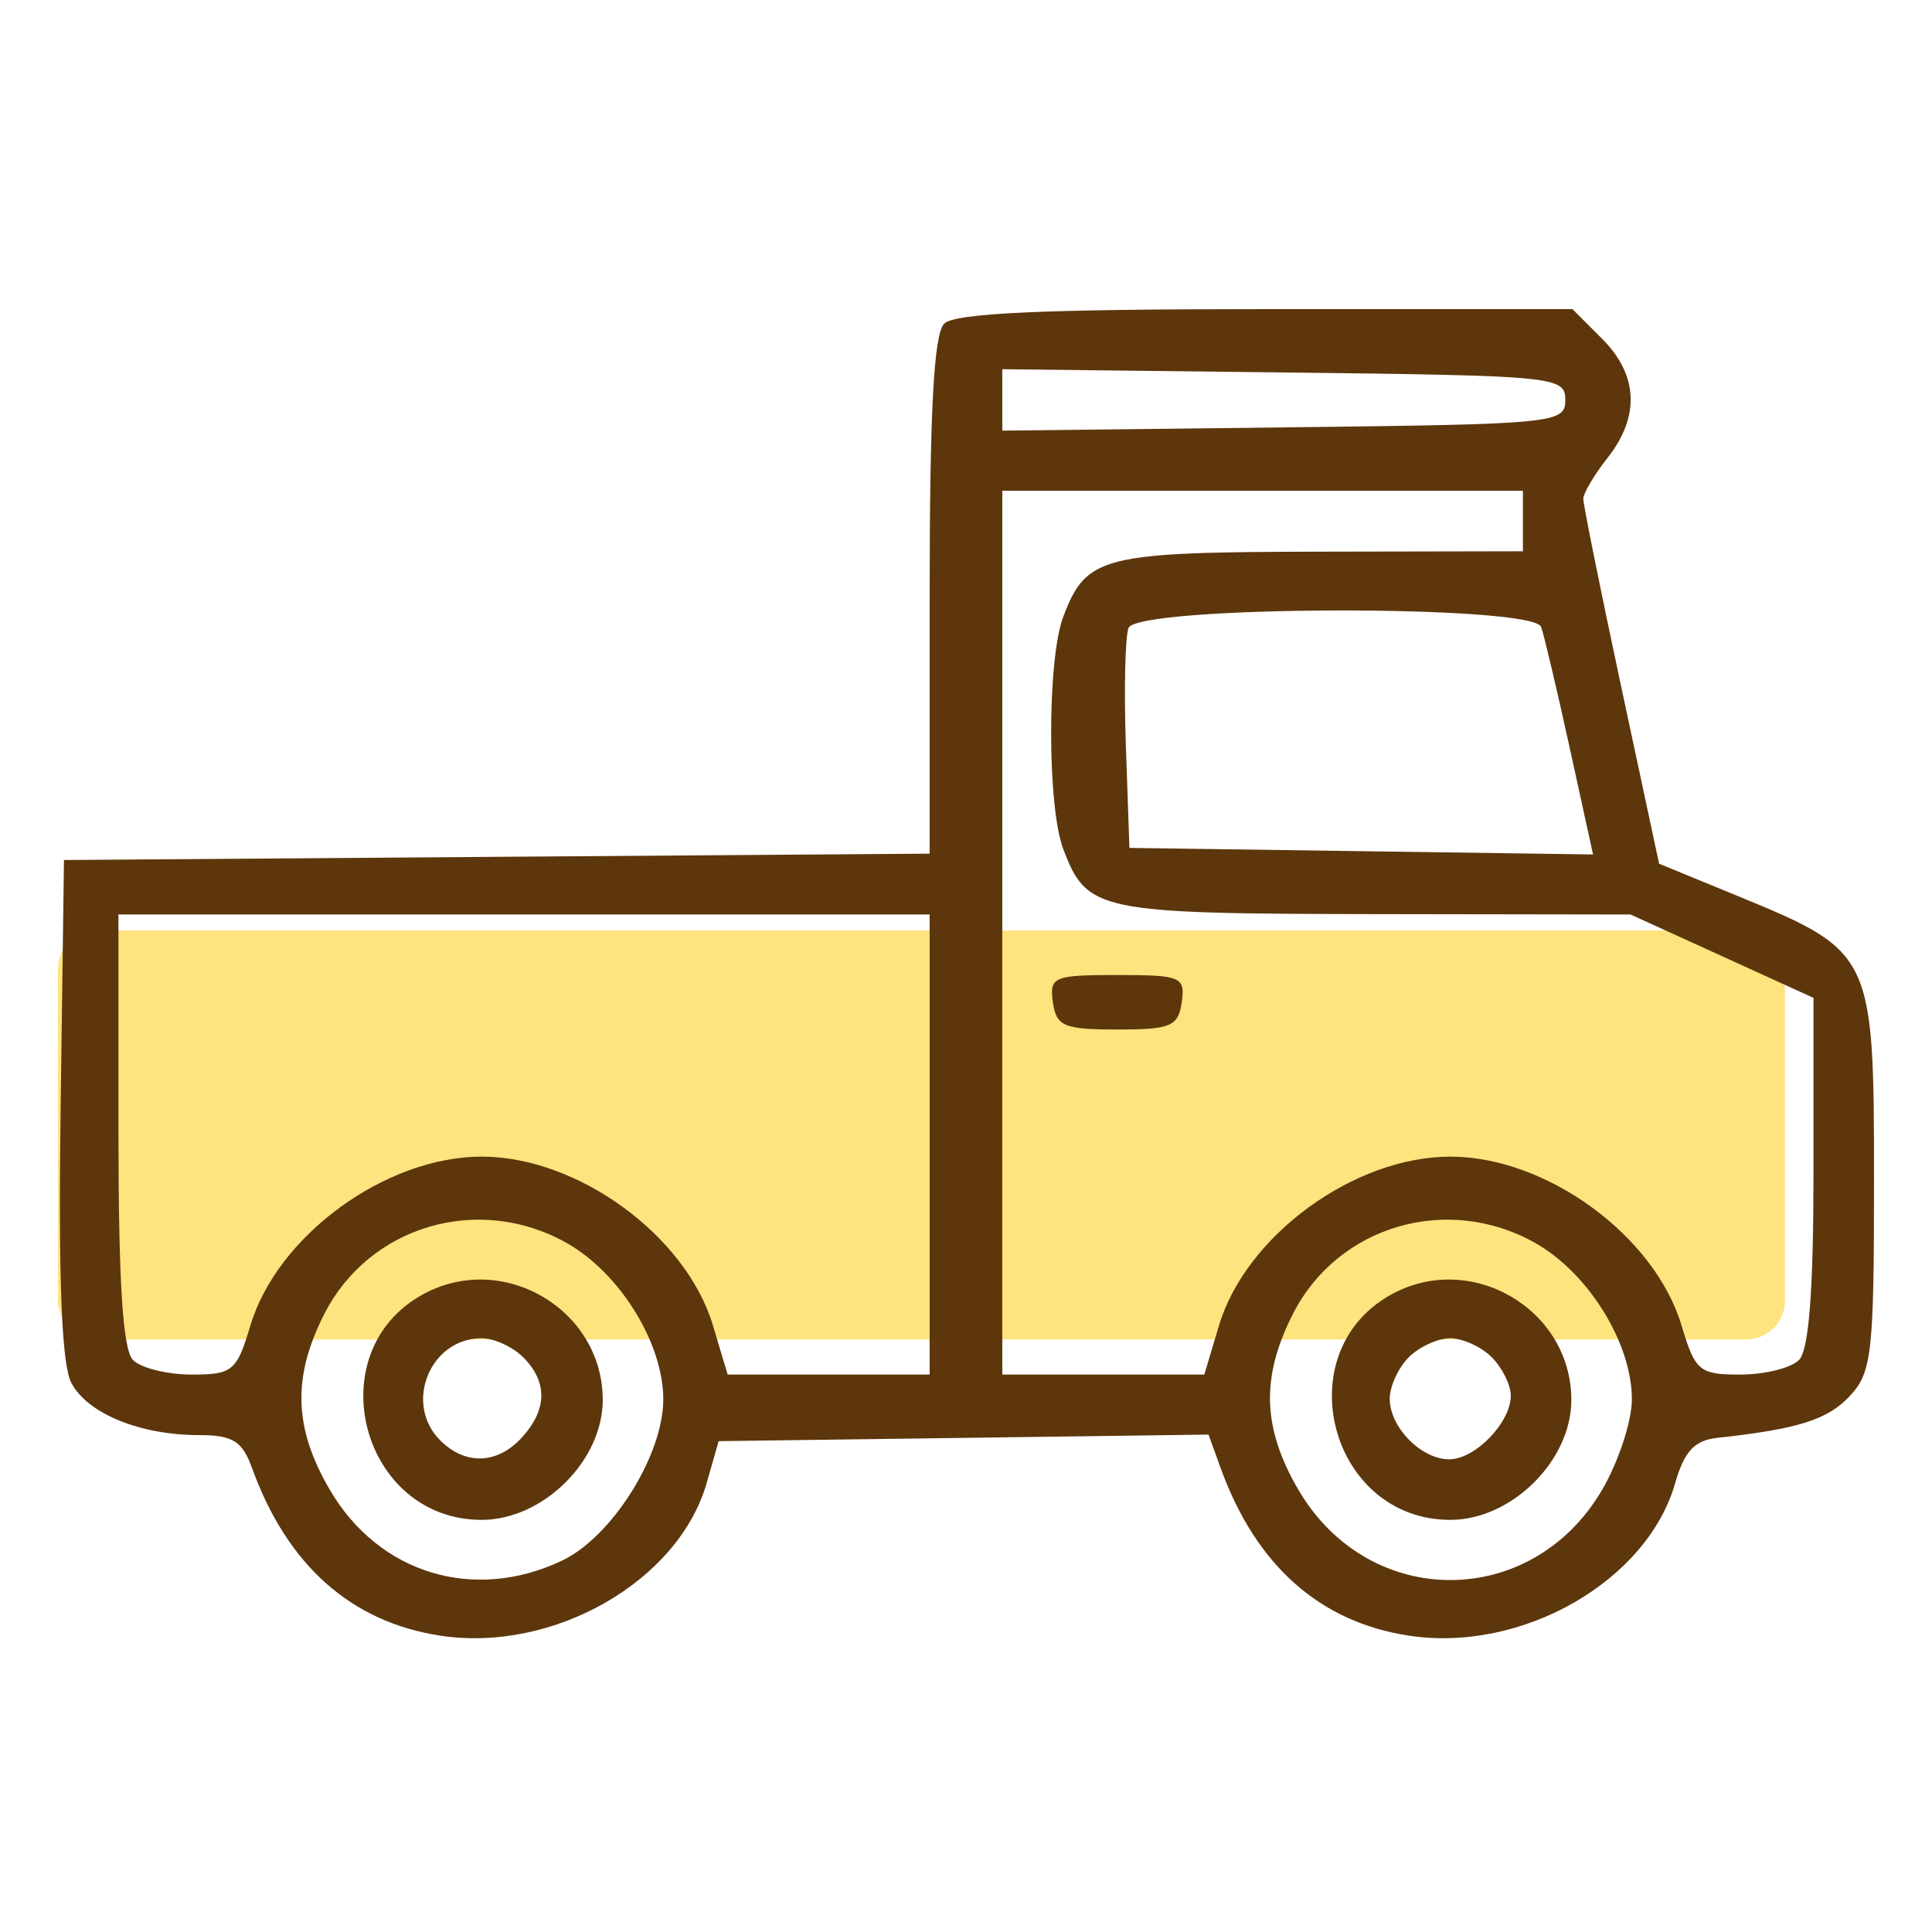
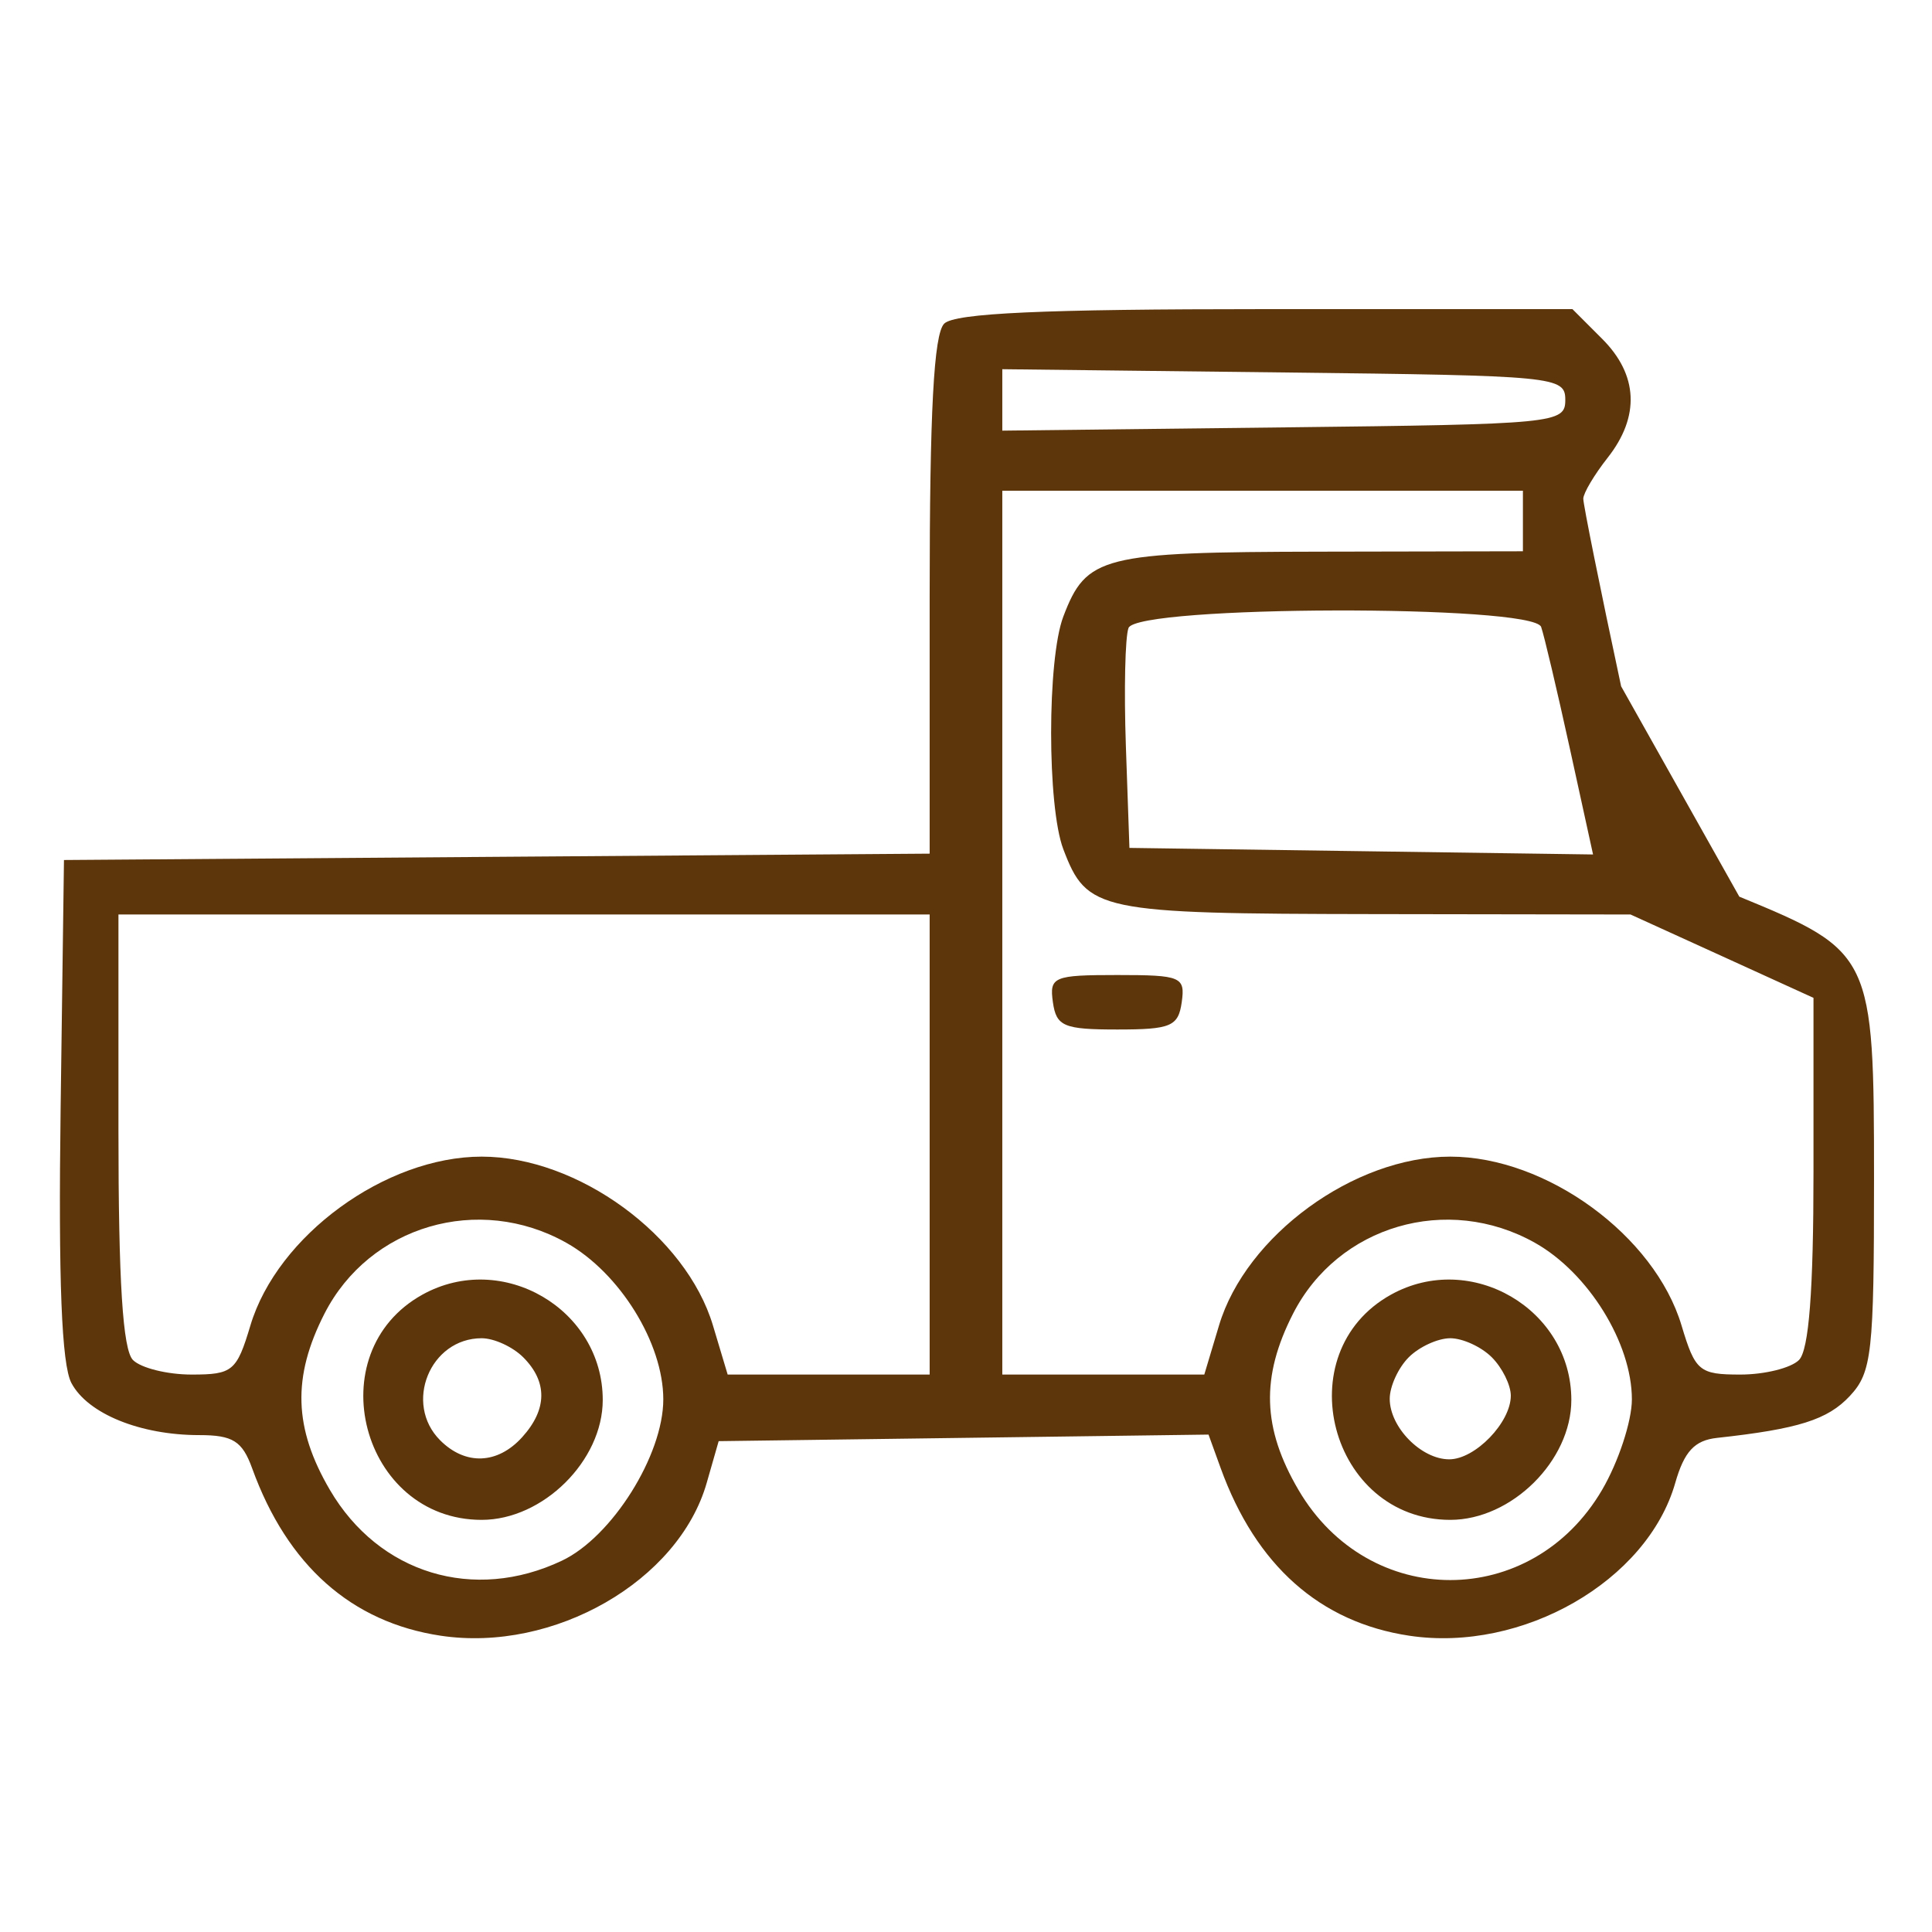
<svg xmlns="http://www.w3.org/2000/svg" width="100" height="100" viewBox="0 0 100 100" fill="none">
-   <rect x="3" y="48.16" width="89.387" height="21.171" rx="2" fill="#FFE37E" />
-   <path fill-rule="evenodd" clip-rule="evenodd" d="M48.871 16.752C48.333 17.29 48.119 21.304 48.119 30.844V44.185L25.715 44.349L3.311 44.514L3.138 57.361C3.017 66.279 3.188 70.629 3.697 71.587C4.542 73.175 7.258 74.281 10.314 74.281C12.052 74.281 12.54 74.588 13.053 76.004C14.872 81.026 18.192 83.972 22.814 84.665C28.668 85.543 35.123 81.835 36.578 76.758L37.198 74.594L49.876 74.424L62.553 74.254L63.182 75.991C65.007 81.028 68.321 83.971 72.948 84.665C78.803 85.543 85.26 81.832 86.71 76.758C87.176 75.127 87.709 74.553 88.873 74.425C93.081 73.965 94.602 73.485 95.749 72.254C96.889 71.03 96.999 70.038 96.999 61.037C96.999 49.428 96.91 49.239 90.027 46.411L85.875 44.706L83.909 35.523C82.828 30.472 81.947 26.103 81.951 25.812C81.955 25.522 82.523 24.567 83.213 23.691C84.892 21.556 84.792 19.403 82.927 17.538L81.389 16H65.506C53.988 16 49.416 16.207 48.871 16.752ZM81.019 20.7C81.019 21.913 80.545 21.959 66.449 22.121L51.879 22.29V20.7V19.11L66.449 19.279C80.545 19.441 81.019 19.487 81.019 20.7ZM78.826 26.967V28.534L68.329 28.554C57.024 28.575 56.23 28.775 55.036 31.916C54.196 34.128 54.196 41.739 55.036 43.952C56.263 47.176 56.816 47.292 71.115 47.314L84.396 47.334L89.132 49.491L93.866 51.649V60.646C93.866 66.808 93.629 69.88 93.114 70.395C92.7 70.809 91.335 71.147 90.08 71.147C87.955 71.147 87.745 70.972 87.036 68.605C85.642 63.953 80.045 59.867 75.066 59.867C70.087 59.867 64.489 63.953 63.096 68.605L62.334 71.147H57.106H51.879V48.274V25.4H65.352H78.826V26.967ZM79.769 32.45C79.922 32.881 80.589 35.707 81.252 38.73L82.456 44.227L70.457 44.057L58.459 43.887L58.275 38.613C58.174 35.712 58.236 32.962 58.412 32.503C58.862 31.33 79.354 31.28 79.769 32.45ZM48.119 59.241V71.147H42.891H37.664L36.902 68.605C35.508 63.953 29.911 59.867 24.932 59.867C19.953 59.867 14.355 63.953 12.961 68.605C12.252 70.972 12.043 71.147 9.918 71.147C8.663 71.147 7.297 70.809 6.883 70.395C6.355 69.867 6.131 66.329 6.131 58.489V47.334H27.125H48.119V59.241ZM54.498 51.877C54.676 53.125 55.06 53.287 57.832 53.287C60.605 53.287 60.989 53.125 61.166 51.877C61.353 50.558 61.139 50.467 57.832 50.467C54.526 50.467 54.311 50.558 54.498 51.877ZM29.316 64.328C32.08 65.882 34.332 69.519 34.332 72.431C34.332 75.322 31.675 79.552 29.088 80.779C24.523 82.946 19.614 81.451 17.077 77.121C15.202 73.922 15.12 71.278 16.792 68C19.12 63.436 24.777 61.777 29.316 64.328ZM79.45 64.328C82.214 65.882 84.466 69.519 84.466 72.431C84.466 73.56 83.77 75.671 82.921 77.121C79.277 83.338 70.855 83.338 67.211 77.121C65.336 73.922 65.254 71.278 66.926 68C69.255 63.436 74.912 61.777 79.45 64.328ZM21.867 67.009C16.435 70.02 18.707 78.668 24.932 78.668C28.107 78.668 31.198 75.606 31.198 72.462C31.198 67.757 25.999 64.718 21.867 67.009ZM72.001 67.009C66.569 70.02 68.842 78.668 75.066 78.668C78.241 78.668 81.332 75.606 81.332 72.462C81.332 67.757 76.133 64.718 72.001 67.009ZM27.081 70.252C28.348 71.52 28.33 72.949 27.028 74.388C25.755 75.795 24.091 75.858 22.783 74.55C20.883 72.649 22.258 69.267 24.932 69.267C25.572 69.267 26.538 69.71 27.081 70.252ZM77.215 70.252C77.756 70.794 78.199 71.688 78.199 72.24C78.199 73.627 76.355 75.534 75.013 75.534C73.564 75.534 71.932 73.875 71.932 72.401C71.932 71.761 72.375 70.794 72.917 70.252C73.459 69.71 74.426 69.267 75.066 69.267C75.706 69.267 76.672 69.71 77.215 70.252Z" fill="#5D360C" />
+   <path fill-rule="evenodd" clip-rule="evenodd" d="M48.871 16.752C48.333 17.29 48.119 21.304 48.119 30.844V44.185L25.715 44.349L3.311 44.514L3.138 57.361C3.017 66.279 3.188 70.629 3.697 71.587C4.542 73.175 7.258 74.281 10.314 74.281C12.052 74.281 12.54 74.588 13.053 76.004C14.872 81.026 18.192 83.972 22.814 84.665C28.668 85.543 35.123 81.835 36.578 76.758L37.198 74.594L49.876 74.424L62.553 74.254L63.182 75.991C65.007 81.028 68.321 83.971 72.948 84.665C78.803 85.543 85.26 81.832 86.71 76.758C87.176 75.127 87.709 74.553 88.873 74.425C93.081 73.965 94.602 73.485 95.749 72.254C96.889 71.03 96.999 70.038 96.999 61.037C96.999 49.428 96.91 49.239 90.027 46.411L83.909 35.523C82.828 30.472 81.947 26.103 81.951 25.812C81.955 25.522 82.523 24.567 83.213 23.691C84.892 21.556 84.792 19.403 82.927 17.538L81.389 16H65.506C53.988 16 49.416 16.207 48.871 16.752ZM81.019 20.7C81.019 21.913 80.545 21.959 66.449 22.121L51.879 22.29V20.7V19.11L66.449 19.279C80.545 19.441 81.019 19.487 81.019 20.7ZM78.826 26.967V28.534L68.329 28.554C57.024 28.575 56.23 28.775 55.036 31.916C54.196 34.128 54.196 41.739 55.036 43.952C56.263 47.176 56.816 47.292 71.115 47.314L84.396 47.334L89.132 49.491L93.866 51.649V60.646C93.866 66.808 93.629 69.88 93.114 70.395C92.7 70.809 91.335 71.147 90.08 71.147C87.955 71.147 87.745 70.972 87.036 68.605C85.642 63.953 80.045 59.867 75.066 59.867C70.087 59.867 64.489 63.953 63.096 68.605L62.334 71.147H57.106H51.879V48.274V25.4H65.352H78.826V26.967ZM79.769 32.45C79.922 32.881 80.589 35.707 81.252 38.73L82.456 44.227L70.457 44.057L58.459 43.887L58.275 38.613C58.174 35.712 58.236 32.962 58.412 32.503C58.862 31.33 79.354 31.28 79.769 32.45ZM48.119 59.241V71.147H42.891H37.664L36.902 68.605C35.508 63.953 29.911 59.867 24.932 59.867C19.953 59.867 14.355 63.953 12.961 68.605C12.252 70.972 12.043 71.147 9.918 71.147C8.663 71.147 7.297 70.809 6.883 70.395C6.355 69.867 6.131 66.329 6.131 58.489V47.334H27.125H48.119V59.241ZM54.498 51.877C54.676 53.125 55.06 53.287 57.832 53.287C60.605 53.287 60.989 53.125 61.166 51.877C61.353 50.558 61.139 50.467 57.832 50.467C54.526 50.467 54.311 50.558 54.498 51.877ZM29.316 64.328C32.08 65.882 34.332 69.519 34.332 72.431C34.332 75.322 31.675 79.552 29.088 80.779C24.523 82.946 19.614 81.451 17.077 77.121C15.202 73.922 15.12 71.278 16.792 68C19.12 63.436 24.777 61.777 29.316 64.328ZM79.45 64.328C82.214 65.882 84.466 69.519 84.466 72.431C84.466 73.56 83.77 75.671 82.921 77.121C79.277 83.338 70.855 83.338 67.211 77.121C65.336 73.922 65.254 71.278 66.926 68C69.255 63.436 74.912 61.777 79.45 64.328ZM21.867 67.009C16.435 70.02 18.707 78.668 24.932 78.668C28.107 78.668 31.198 75.606 31.198 72.462C31.198 67.757 25.999 64.718 21.867 67.009ZM72.001 67.009C66.569 70.02 68.842 78.668 75.066 78.668C78.241 78.668 81.332 75.606 81.332 72.462C81.332 67.757 76.133 64.718 72.001 67.009ZM27.081 70.252C28.348 71.52 28.33 72.949 27.028 74.388C25.755 75.795 24.091 75.858 22.783 74.55C20.883 72.649 22.258 69.267 24.932 69.267C25.572 69.267 26.538 69.71 27.081 70.252ZM77.215 70.252C77.756 70.794 78.199 71.688 78.199 72.24C78.199 73.627 76.355 75.534 75.013 75.534C73.564 75.534 71.932 73.875 71.932 72.401C71.932 71.761 72.375 70.794 72.917 70.252C73.459 69.71 74.426 69.267 75.066 69.267C75.706 69.267 76.672 69.71 77.215 70.252Z" fill="#5D360C" />
</svg>